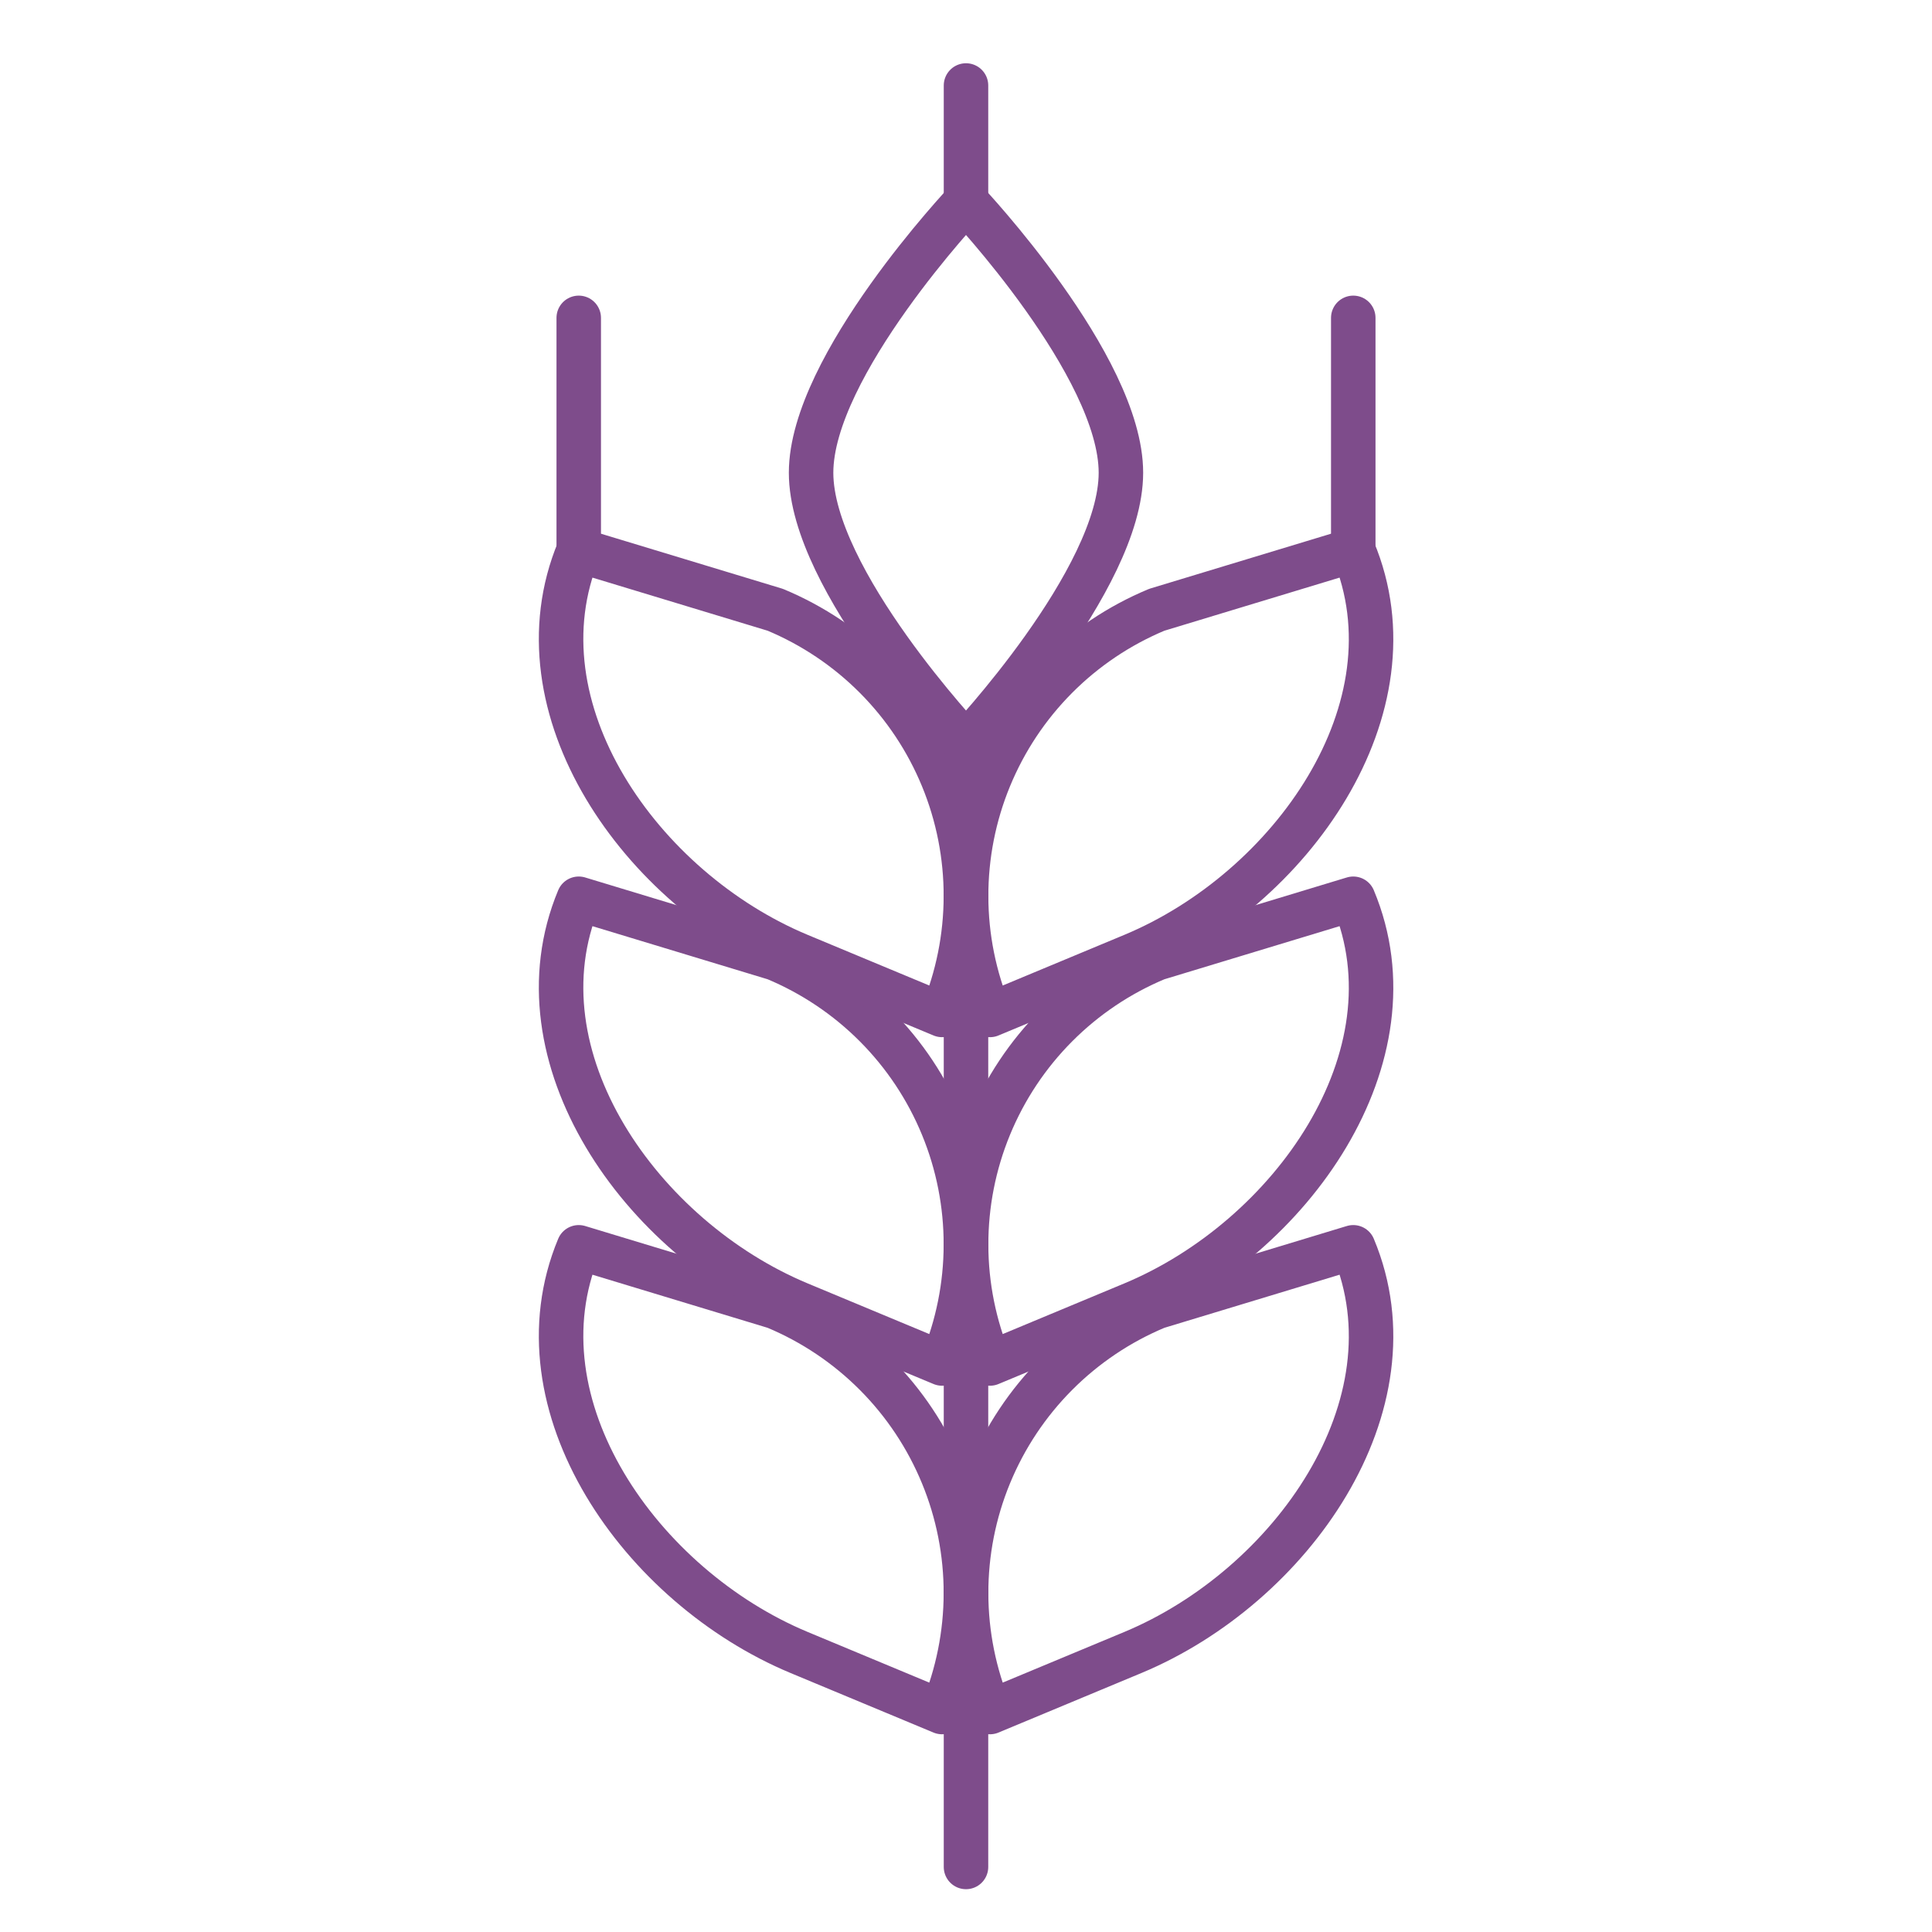
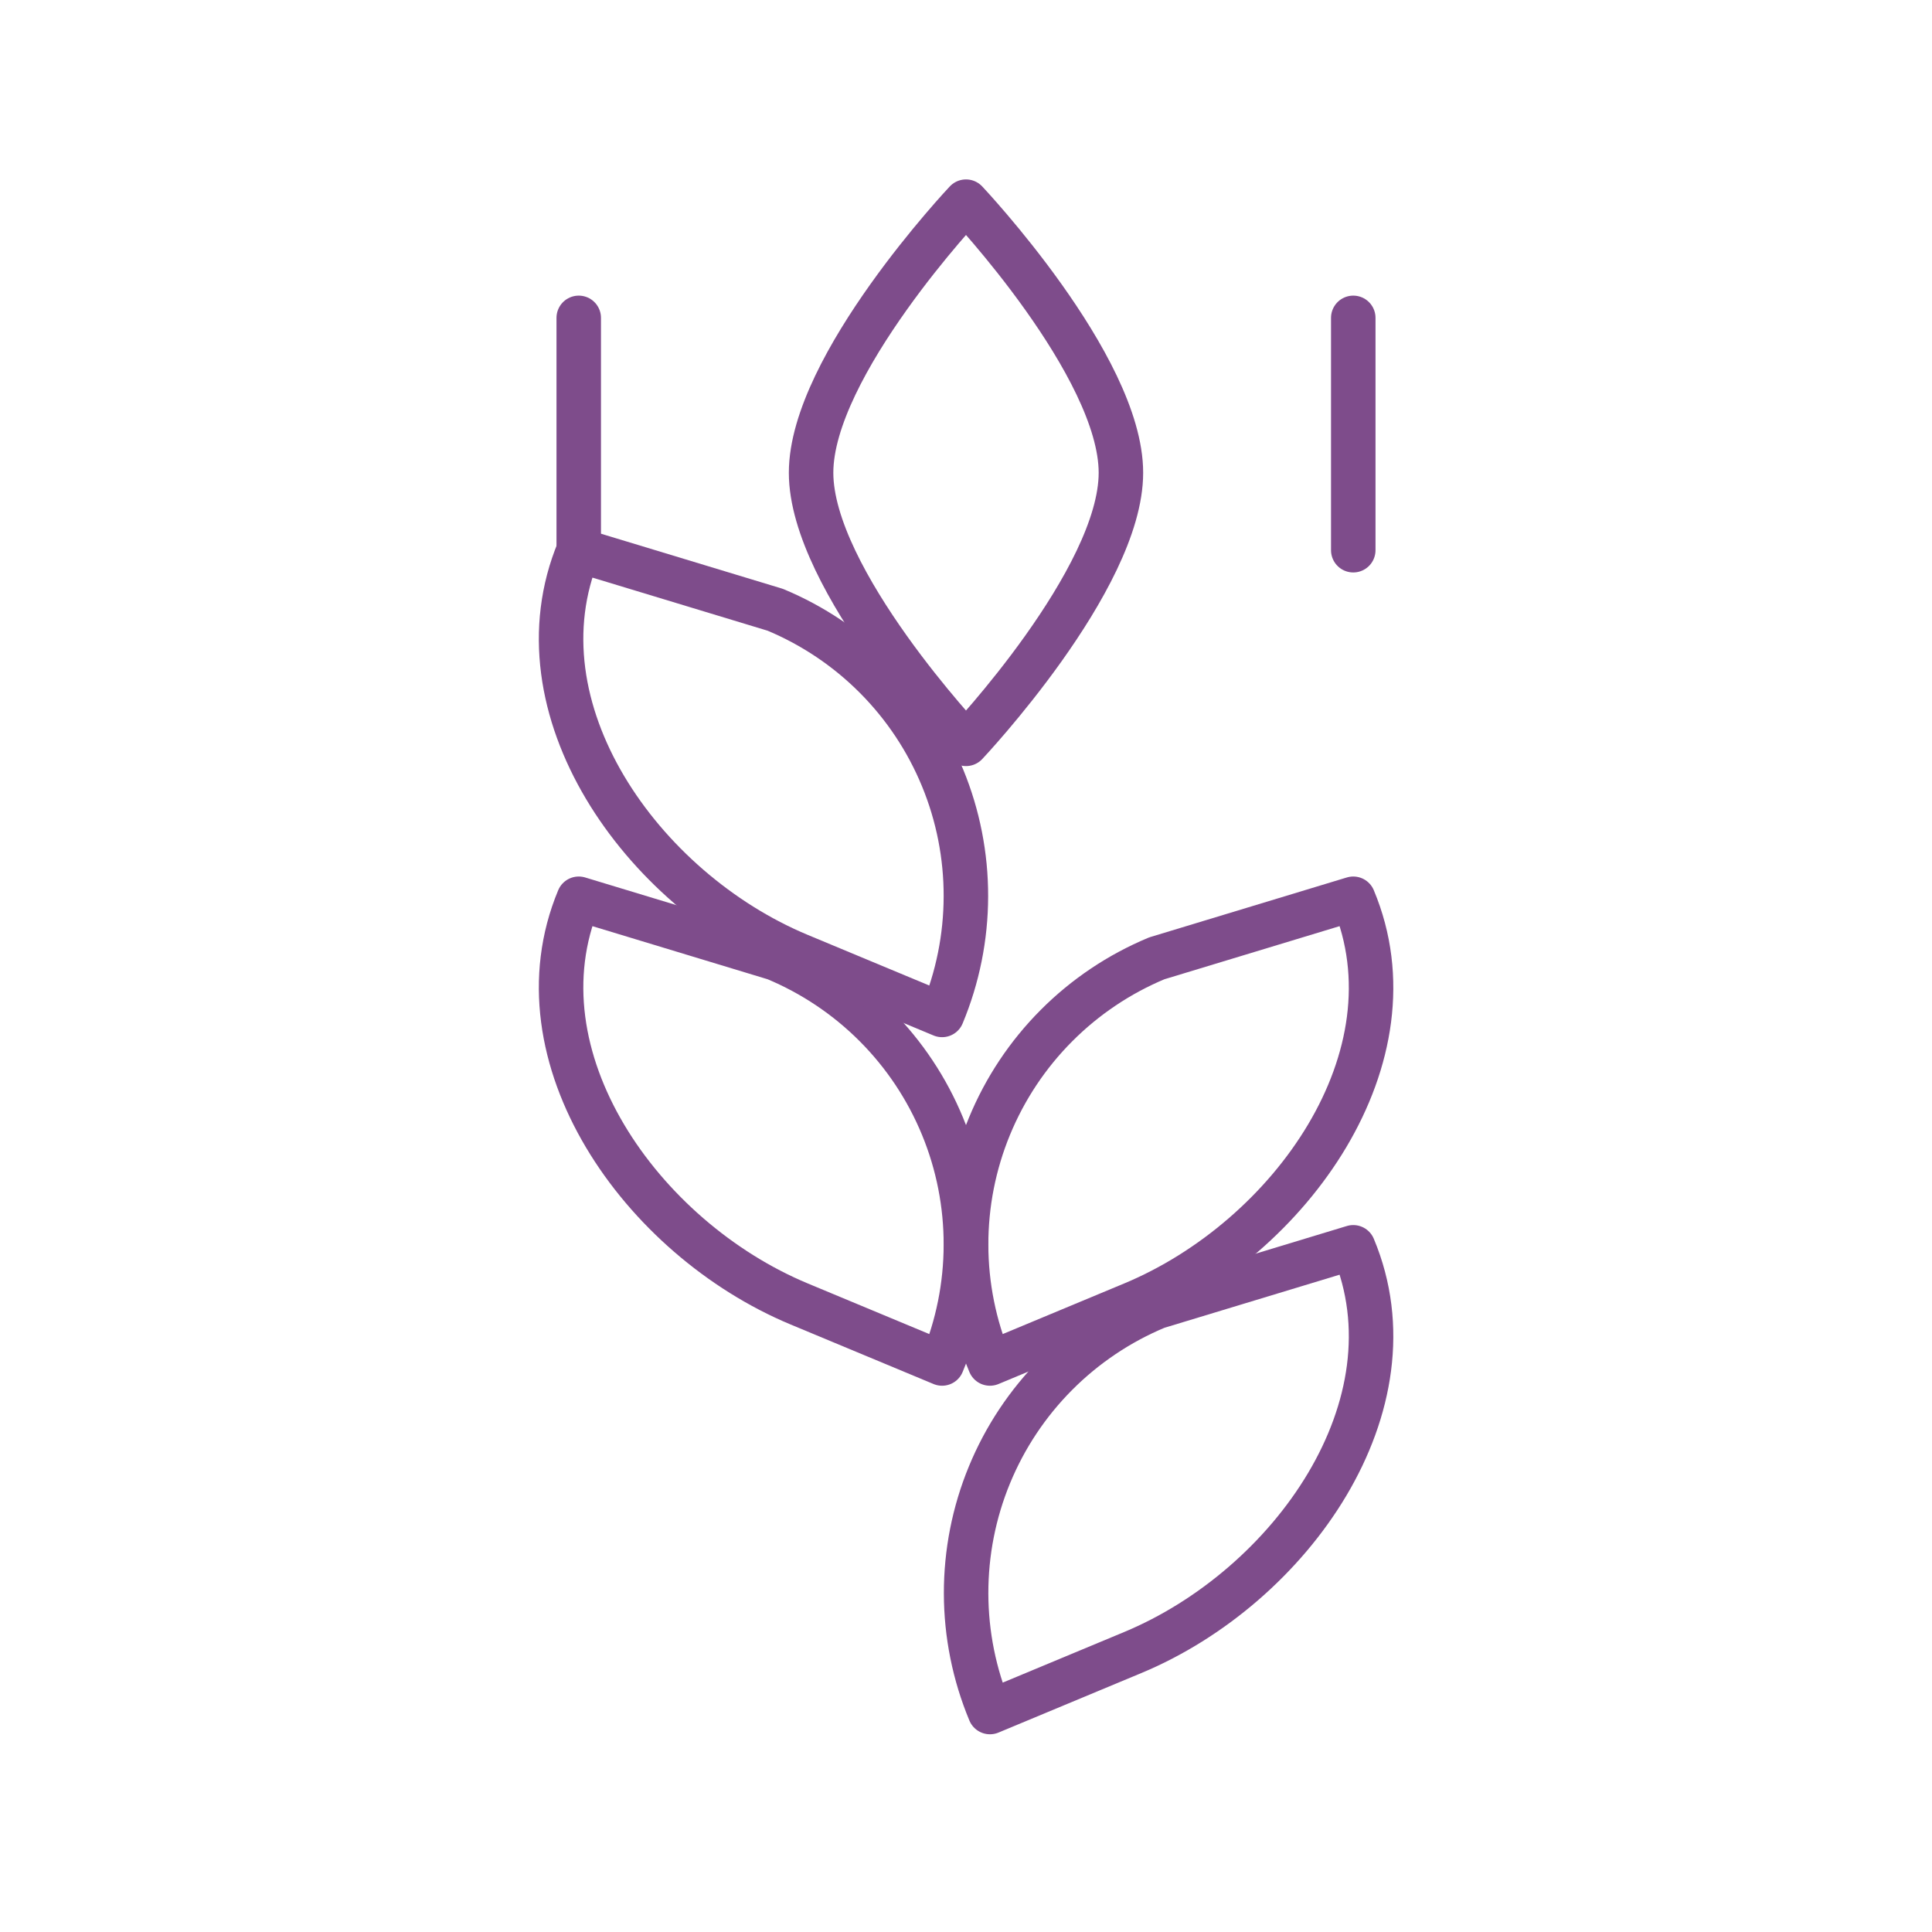
<svg xmlns="http://www.w3.org/2000/svg" fill="none" viewBox="0 0 76 76" height="76" width="76">
-   <path stroke-linejoin="round" stroke-linecap="round" stroke-width="1.75" stroke="#7e4c8b" d="M37.059 67.347L31.434 65.004C25.221 62.414 20.176 55.279 22.766 49.066L30.496 51.409C31.973 52.025 33.315 52.925 34.444 54.059C35.574 55.193 36.469 56.539 37.078 58.019C37.688 59.499 38 61.084 37.996 62.685C37.993 64.285 37.674 65.87 37.059 67.347Z" />
  <path stroke-linejoin="round" stroke-linecap="round" stroke-width="1.75" stroke="#7e4c8b" d="M37.059 53.636L31.434 51.293C25.221 48.703 20.176 41.568 22.766 35.355L30.496 37.698C31.973 38.314 33.315 39.214 34.444 40.348C35.574 41.482 36.469 42.828 37.078 44.308C37.688 45.788 38 47.373 37.996 48.974C37.993 50.575 37.674 52.159 37.059 53.636Z" />
  <path stroke-linejoin="round" stroke-linecap="round" stroke-width="1.75" stroke="#7e4c8b" d="M37.059 39.925L31.434 37.582C25.221 34.992 20.176 27.857 22.766 21.644L30.496 23.987C31.973 24.603 33.315 25.503 34.444 26.637C35.574 27.771 36.469 29.117 37.078 30.597C37.688 32.077 38 33.663 37.996 35.263C37.993 36.864 37.674 38.448 37.059 39.925Z" />
-   <path stroke-linejoin="round" stroke-linecap="round" stroke-width="1.75" stroke="#7e4c8b" d="M38 29.261V73.441" />
  <path stroke-linejoin="round" stroke-linecap="round" stroke-width="1.75" stroke="#7e4c8b" d="M53.234 21.644V12.504" />
  <path stroke-linejoin="round" stroke-linecap="round" stroke-width="1.75" stroke="#7e4c8b" d="M22.766 21.644V12.504" />
  <path stroke-linejoin="round" stroke-linecap="round" stroke-width="1.75" stroke="#7e4c8b" d="M44.094 18.597C44.094 22.805 38 29.261 38 29.261C38 29.261 31.906 22.805 31.906 18.597C31.906 14.389 38 7.933 38 7.933C38 7.933 44.094 14.389 44.094 18.597Z" />
-   <path stroke-linejoin="round" stroke-linecap="round" stroke-width="1.75" stroke="#7e4c8b" d="M38 7.933V3.363" />
  <path stroke-linejoin="round" stroke-linecap="round" stroke-width="1.75" stroke="#7e4c8b" d="M38.942 67.347L44.566 65.004C50.779 62.414 55.84 55.279 53.234 49.066L45.505 51.409C44.027 52.025 42.685 52.925 41.556 54.059C40.426 55.193 39.531 56.539 38.922 58.019C38.312 59.499 38.001 61.084 38.004 62.685C38.007 64.285 38.326 65.87 38.942 67.347Z" />
  <path stroke-linejoin="round" stroke-linecap="round" stroke-width="1.75" stroke="#7e4c8b" d="M38.942 53.636L44.566 51.293C50.779 48.703 55.84 41.568 53.234 35.355L45.505 37.698C44.027 38.314 42.685 39.214 41.556 40.348C40.426 41.482 39.531 42.828 38.922 44.308C38.312 45.788 38.001 47.373 38.004 48.974C38.007 50.575 38.326 52.159 38.942 53.636Z" />
-   <path stroke-linejoin="round" stroke-linecap="round" stroke-width="1.75" stroke="#7e4c8b" d="M38.942 39.925L44.566 37.582C50.779 34.992 55.84 27.857 53.234 21.644L45.505 23.987C44.027 24.603 42.685 25.503 41.556 26.637C40.426 27.771 39.531 29.117 38.922 30.597C38.312 32.077 38.001 33.663 38.004 35.263C38.007 36.864 38.326 38.448 38.942 39.925Z" />
</svg>